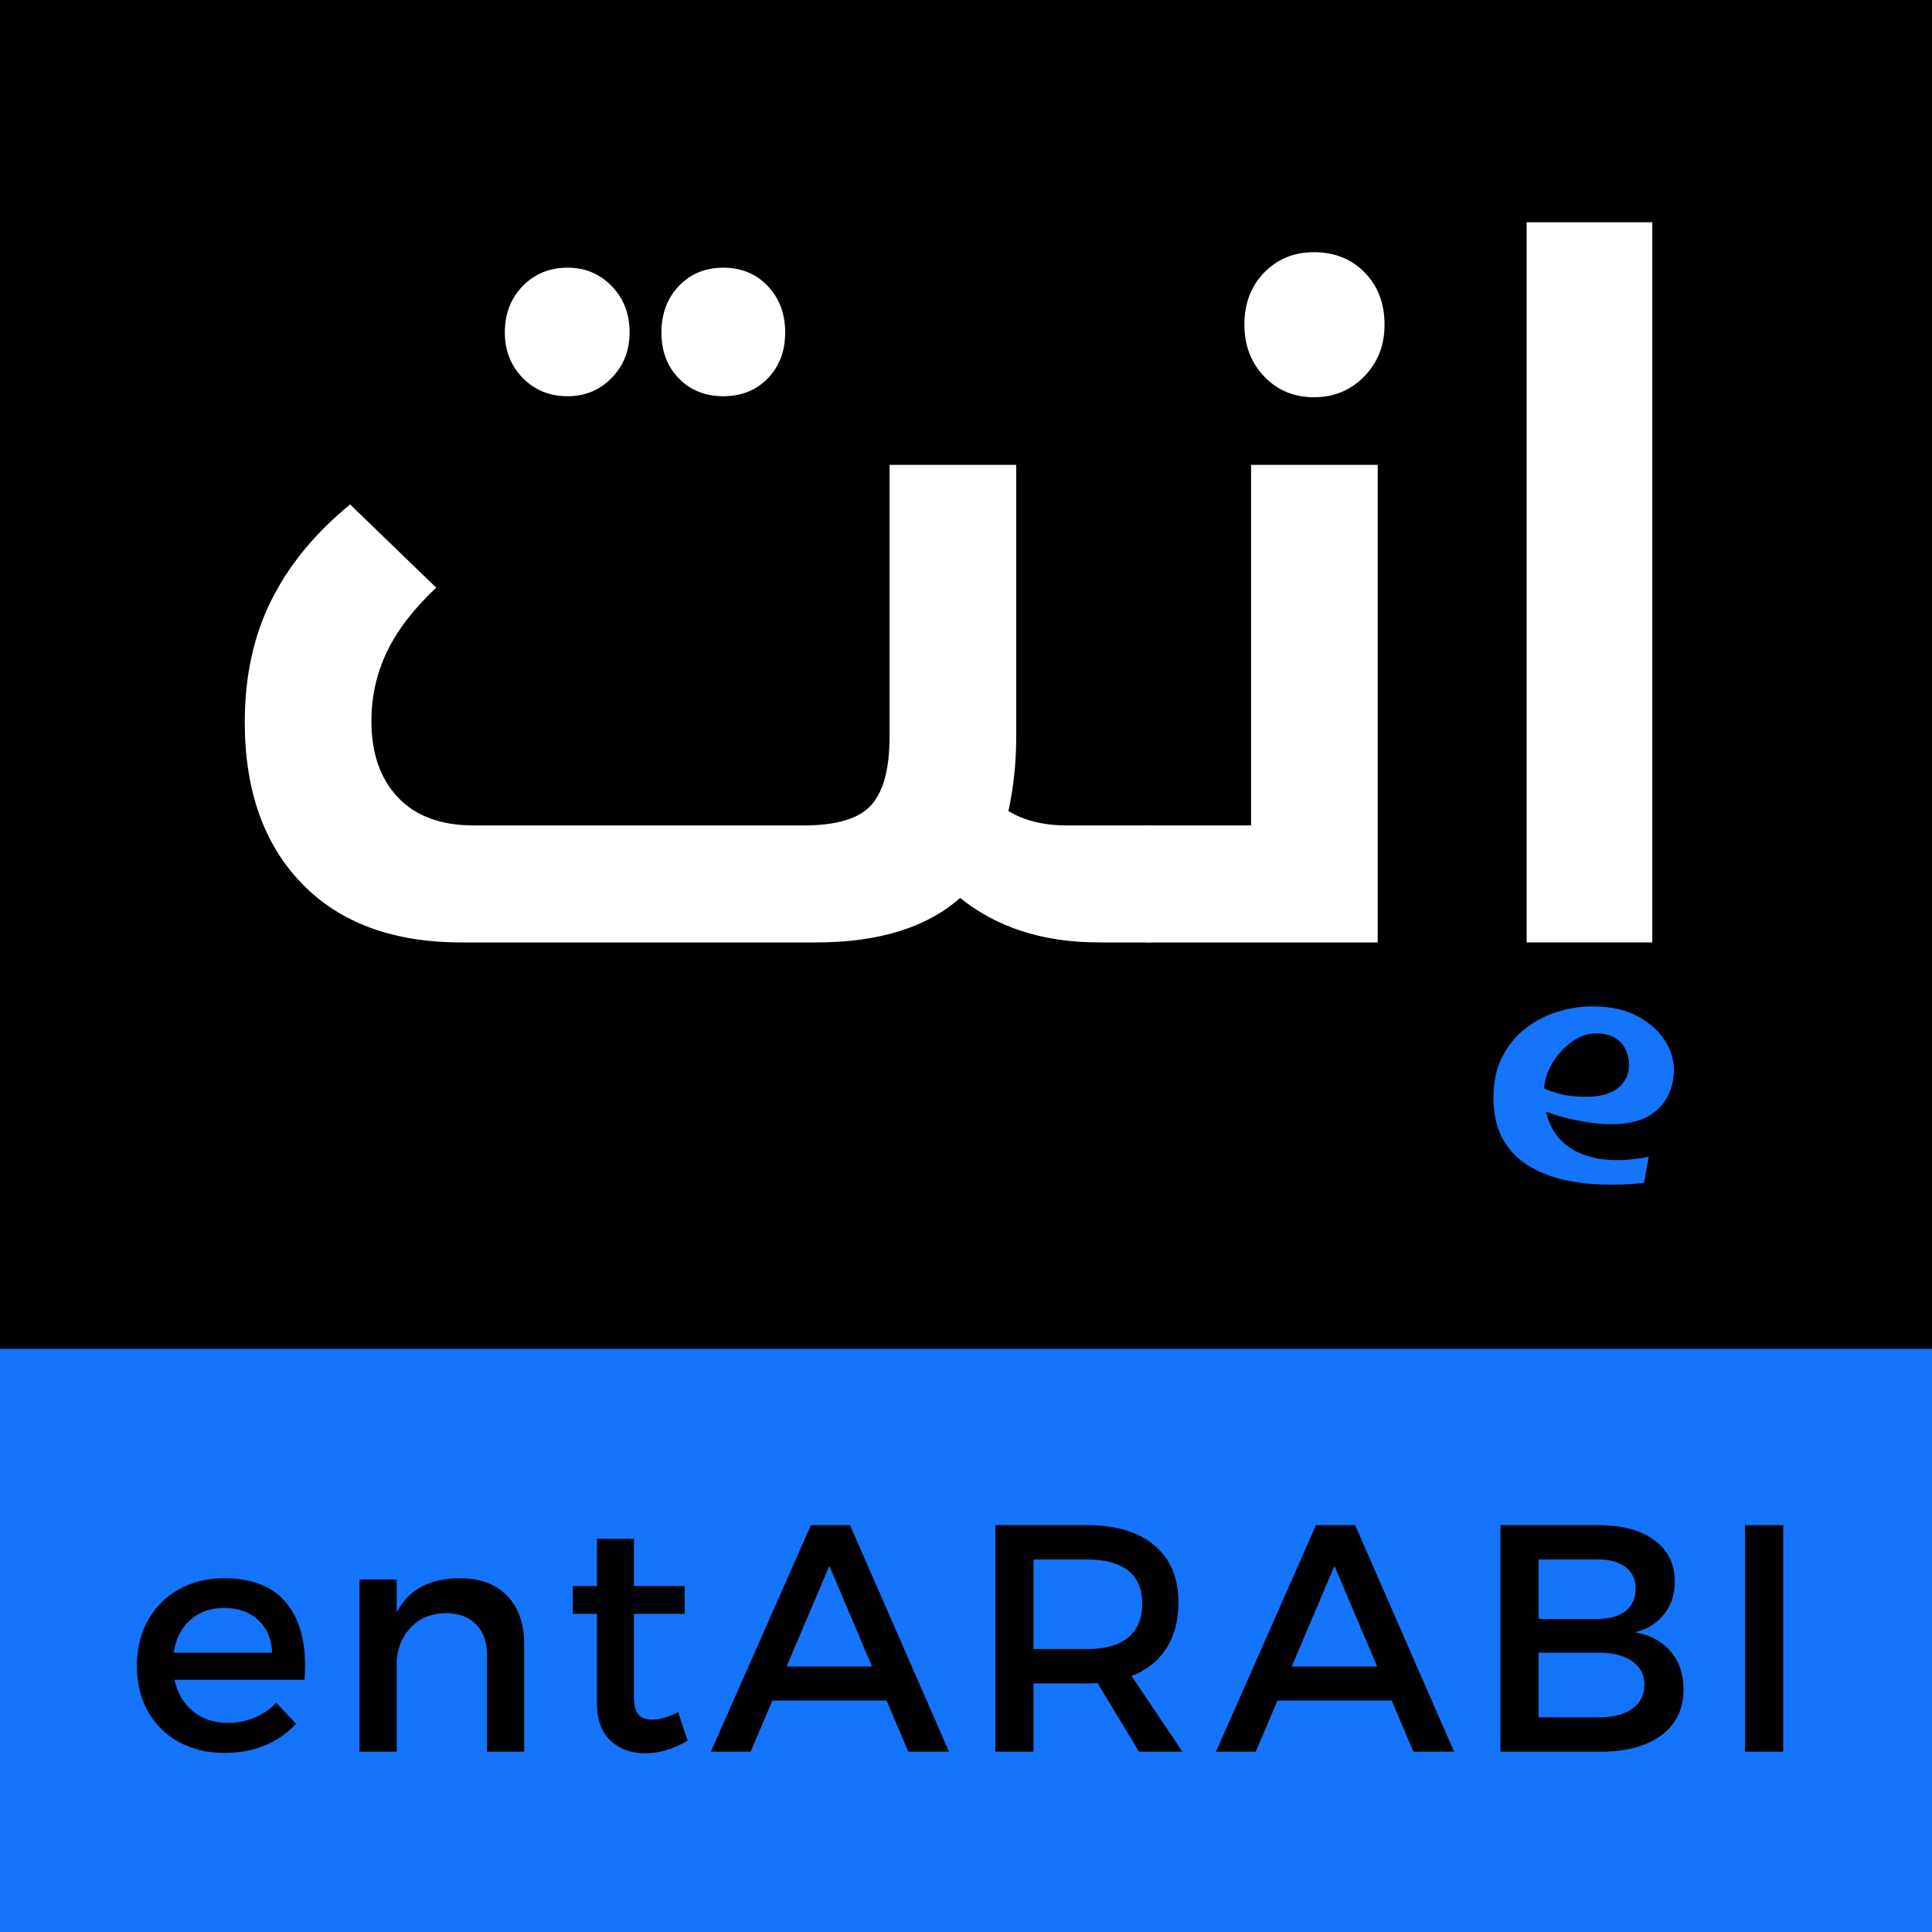
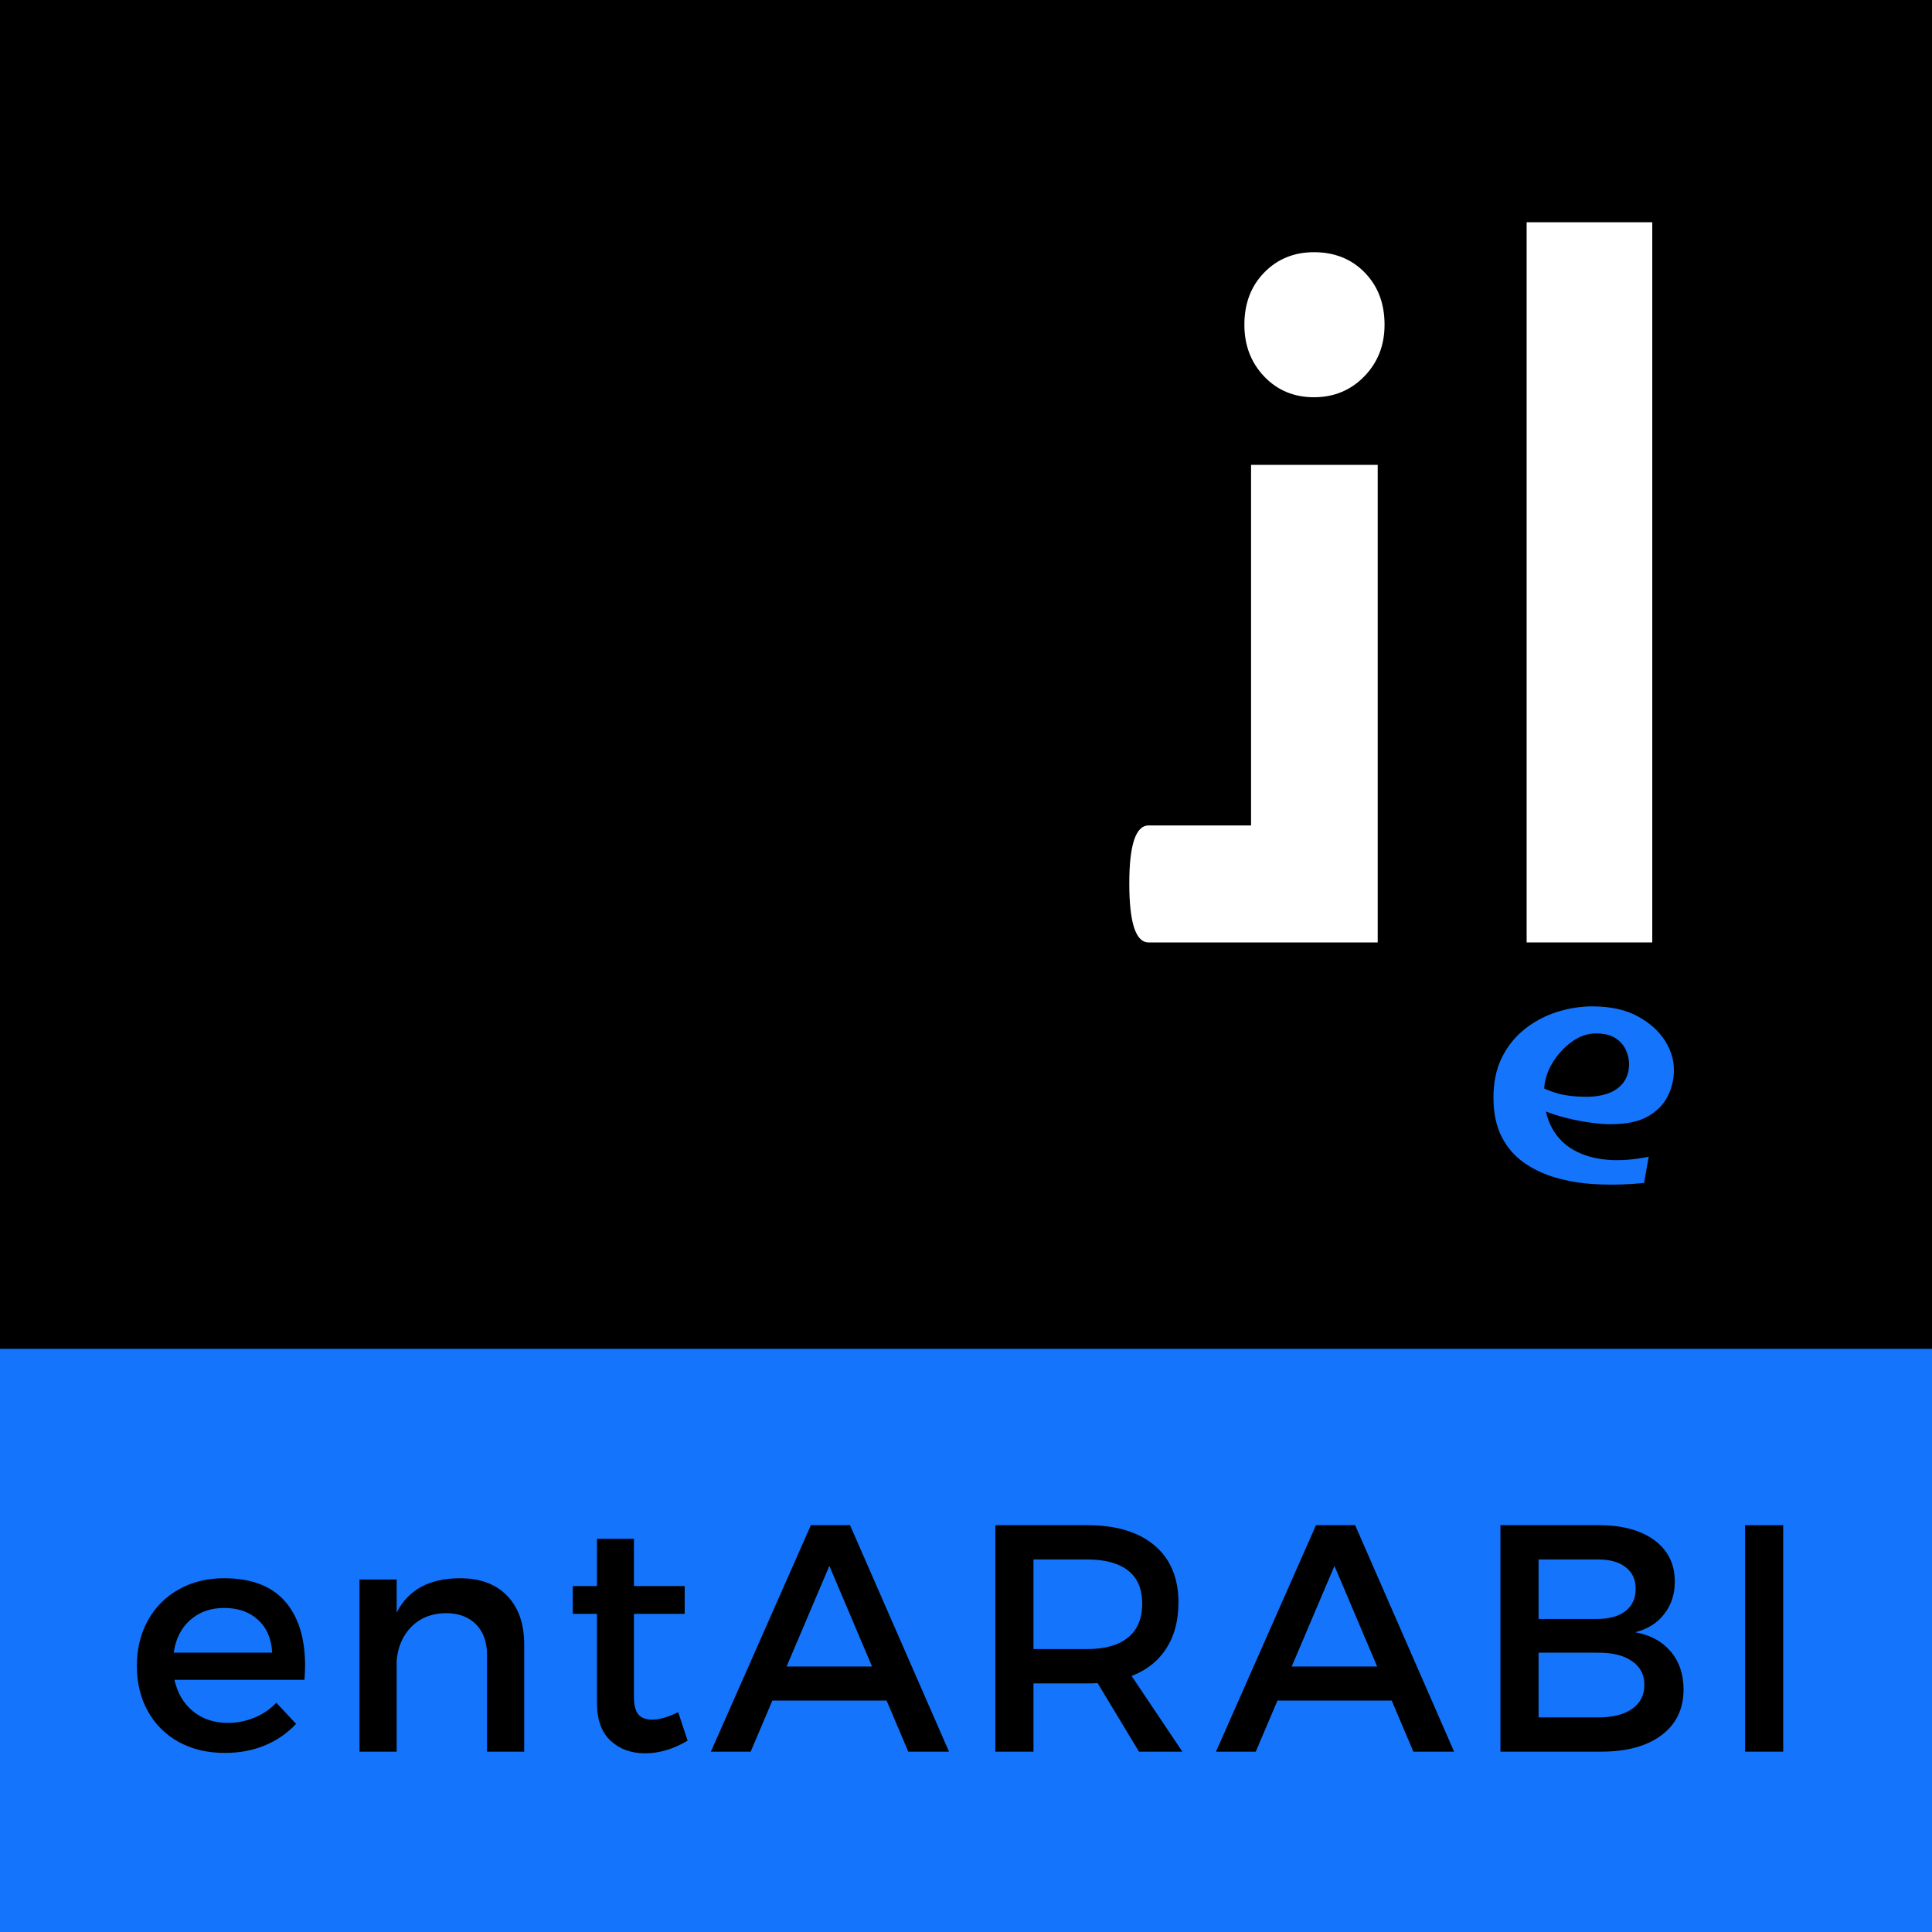
<svg xmlns="http://www.w3.org/2000/svg" width="512" zoomAndPan="magnify" viewBox="0 0 384 384" height="512" preserveAspectRatio="xMidYMid meet" version="1.0">
  <defs>
    <g />
    <clipPath id="dfcd6183d7">
      <path d="M 0 0 L 384 0 L 384 268.078 L 0 268.078 Z M 0 0 " clip-rule="nonzero" />
    </clipPath>
  </defs>
  <rect x="-38.4" width="460.8" fill="#ffffff" y="-38.4" height="460.8" fill-opacity="1" />
  <rect x="-38.4" width="460.8" fill="#1474fb" y="-38.4" height="460.8" fill-opacity="1" />
  <g clip-path="url(#dfcd6183d7)">
    <path fill="#000000" d="M 0 0 L 384.316 0 L 384.316 268.078 L 0 268.078 Z M 0 0 " fill-opacity="1" fill-rule="nonzero" />
  </g>
  <g fill="#ffffff" fill-opacity="1">
    <g transform="translate(39.042, 187.315)">
      <g>
-         <path d="M 189.266 -23.25 C 191.816 -23.25 193.094 -19.406 193.094 -11.719 C 193.094 -3.906 191.816 0 189.266 0 L 179.453 0 C 168.316 0 159.098 -2.945 151.797 -8.844 C 145.129 -2.945 135.582 0 123.156 0 L 52.641 0 C 39.066 0 28.5 -3.906 20.938 -11.719 C 13.383 -19.531 9.609 -30.227 9.609 -43.812 C 9.609 -52.906 11.367 -60.973 14.891 -68.016 C 18.41 -75.055 23.629 -81.398 30.547 -87.047 L 47.656 -70.516 C 43.164 -66.285 39.895 -62.023 37.844 -57.734 C 35.801 -53.441 34.781 -48.863 34.781 -44 C 34.781 -37.594 36.539 -32.531 40.062 -28.812 C 43.582 -25.102 48.609 -23.25 55.141 -23.25 L 120.672 -23.25 C 127.203 -23.25 131.68 -24.594 134.109 -27.281 C 136.547 -29.969 137.766 -34.516 137.766 -40.922 L 137.766 -94.922 L 162.938 -94.922 L 162.938 -40.734 C 162.938 -35.734 162.422 -30.863 161.391 -26.125 C 164.473 -24.207 168.383 -23.25 173.125 -23.25 Z M 73.797 -108.562 C 70.203 -108.562 67.219 -109.773 64.844 -112.203 C 62.477 -114.641 61.297 -117.648 61.297 -121.234 C 61.297 -124.953 62.477 -128.023 64.844 -130.453 C 67.219 -132.891 70.203 -134.109 73.797 -134.109 C 77.254 -134.109 80.164 -132.891 82.531 -130.453 C 84.906 -128.023 86.094 -124.953 86.094 -121.234 C 86.094 -117.648 84.906 -114.641 82.531 -112.203 C 80.164 -109.773 77.254 -108.562 73.797 -108.562 Z M 104.719 -108.562 C 101.133 -108.562 98.188 -109.742 95.875 -112.109 C 93.57 -114.484 92.422 -117.523 92.422 -121.234 C 92.422 -124.953 93.57 -128.023 95.875 -130.453 C 98.188 -132.891 101.133 -134.109 104.719 -134.109 C 108.312 -134.109 111.258 -132.891 113.562 -130.453 C 115.863 -128.023 117.016 -124.953 117.016 -121.234 C 117.016 -117.523 115.863 -114.484 113.562 -112.109 C 111.258 -109.742 108.312 -108.562 104.719 -108.562 Z M 104.719 -108.562 " />
-       </g>
+         </g>
    </g>
  </g>
  <g fill="#ffffff" fill-opacity="1">
    <g transform="translate(228.299, 187.315)">
      <g>
        <path d="M 20.359 -94.922 L 45.531 -94.922 L 45.531 0 L 0 0 C -2.562 0 -3.844 -3.906 -3.844 -11.719 C -3.844 -19.406 -2.562 -23.25 0 -23.25 L 20.359 -23.25 Z M 32.859 -108.359 C 28.891 -108.359 25.594 -109.734 22.969 -112.484 C 20.344 -115.242 19.031 -118.672 19.031 -122.766 C 19.031 -126.992 20.344 -130.453 22.969 -133.141 C 25.594 -135.836 28.891 -137.188 32.859 -137.188 C 36.961 -137.188 40.328 -135.836 42.953 -133.141 C 45.578 -130.453 46.891 -126.992 46.891 -122.766 C 46.891 -118.672 45.539 -115.242 42.844 -112.484 C 40.156 -109.734 36.828 -108.359 32.859 -108.359 Z M 32.859 -108.359 " />
      </g>
    </g>
  </g>
  <g fill="#ffffff" fill-opacity="1">
    <g transform="translate(286.901, 187.315)">
      <g>
        <path d="M 41.5 0 L 16.531 0 L 16.531 -143.141 L 41.5 -143.141 Z M 41.5 0 " />
      </g>
    </g>
  </g>
  <g fill="#1474fb" fill-opacity="1">
    <g transform="translate(293.68, 234.963)">
      <g>
        <path d="M 33.094 0.156 C 30.227 0.457 27.348 0.555 24.453 0.453 C 21.566 0.359 18.844 -0.02 16.281 -0.688 C 13.719 -1.352 11.453 -2.352 9.484 -3.688 C 7.516 -5.02 5.969 -6.758 4.844 -8.906 C 3.719 -11.062 3.156 -13.695 3.156 -16.812 C 3.156 -19.883 3.719 -22.547 4.844 -24.797 C 5.969 -27.055 7.488 -28.941 9.406 -30.453 C 11.32 -31.961 13.445 -33.086 15.781 -33.828 C 18.113 -34.566 20.457 -34.938 22.812 -34.938 C 26.395 -34.938 29.391 -34.285 31.797 -32.984 C 34.203 -31.68 36.02 -30.055 37.25 -28.109 C 38.477 -26.16 39.066 -24.164 39.016 -22.125 C 39.016 -20.426 38.613 -18.758 37.812 -17.125 C 37.02 -15.488 35.711 -14.145 33.891 -13.094 C 32.078 -12.039 29.586 -11.516 26.422 -11.516 C 25.297 -11.516 23.977 -11.617 22.469 -11.828 C 20.957 -12.035 19.422 -12.328 17.859 -12.703 C 16.297 -13.086 14.82 -13.551 13.438 -14.094 C 12.051 -14.633 10.898 -15.234 9.984 -15.891 L 11.984 -19.281 C 12.953 -18.664 14.242 -18.125 15.859 -17.656 C 17.473 -17.195 19.457 -16.969 21.812 -16.969 C 23.289 -16.969 24.656 -17.188 25.906 -17.625 C 27.164 -18.062 28.18 -18.773 28.953 -19.766 C 29.723 -20.766 30.109 -22.008 30.109 -23.5 C 30.109 -24.414 29.898 -25.332 29.484 -26.25 C 29.078 -27.176 28.398 -27.957 27.453 -28.594 C 26.504 -29.238 25.188 -29.562 23.5 -29.562 C 21.812 -29.562 20.188 -28.984 18.625 -27.828 C 17.062 -26.68 15.766 -25.223 14.734 -23.453 C 13.711 -21.691 13.203 -19.812 13.203 -17.812 C 13.203 -15.051 13.727 -12.707 14.781 -10.781 C 15.832 -8.863 17.305 -7.379 19.203 -6.328 C 21.098 -5.285 23.297 -4.66 25.797 -4.453 C 28.305 -4.242 31.047 -4.445 34.016 -5.062 Z M 33.094 0.156 " />
      </g>
    </g>
  </g>
  <g fill="#000000" fill-opacity="1">
    <g transform="translate(24.954, 348.156)">
      <g>
        <path d="M 19.547 -34.469 C 24.953 -34.469 28.992 -32.945 31.672 -29.906 C 34.348 -26.863 35.688 -22.578 35.688 -17.047 C 35.688 -16.484 35.645 -15.562 35.562 -14.281 L 9.719 -14.281 C 10.312 -11.625 11.551 -9.531 13.438 -8 C 15.32 -6.477 17.617 -5.719 20.328 -5.719 C 22.172 -5.719 23.926 -6.062 25.594 -6.75 C 27.27 -7.438 28.727 -8.426 29.969 -9.719 L 33.891 -5.531 C 32.172 -3.688 30.109 -2.258 27.703 -1.25 C 25.305 -0.25 22.656 0.25 19.75 0.25 C 16.27 0.25 13.211 -0.473 10.578 -1.922 C 7.941 -3.379 5.895 -5.414 4.438 -8.031 C 2.977 -10.656 2.25 -13.66 2.25 -17.047 C 2.25 -20.43 2.977 -23.441 4.438 -26.078 C 5.895 -28.711 7.941 -30.77 10.578 -32.25 C 13.211 -33.727 16.203 -34.469 19.547 -34.469 Z M 29.141 -19.672 C 29.004 -22.422 28.078 -24.586 26.359 -26.172 C 24.648 -27.766 22.398 -28.562 19.609 -28.562 C 16.91 -28.562 14.66 -27.766 12.859 -26.172 C 11.055 -24.586 9.961 -22.422 9.578 -19.672 Z M 29.141 -19.672 " />
      </g>
    </g>
  </g>
  <g fill="#000000" fill-opacity="1">
    <g transform="translate(65.986, 348.156)">
      <g>
        <path d="M 25.469 -34.469 C 29.457 -34.469 32.578 -33.301 34.828 -30.969 C 37.078 -28.633 38.203 -25.406 38.203 -21.281 L 38.203 0 L 30.812 0 L 30.812 -19.234 C 30.812 -21.805 30.082 -23.832 28.625 -25.312 C 27.164 -26.789 25.148 -27.531 22.578 -27.531 C 19.828 -27.488 17.582 -26.609 15.844 -24.891 C 14.113 -23.172 13.117 -20.941 12.859 -18.203 L 12.859 0 L 5.469 0 L 5.469 -34.219 L 12.859 -34.219 L 12.859 -27.656 C 15.172 -32.195 19.375 -34.469 25.469 -34.469 Z M 25.469 -34.469 " />
      </g>
    </g>
  </g>
  <g fill="#000000" fill-opacity="1">
    <g transform="translate(111.841, 348.156)">
      <g>
        <path d="M 24.828 -2.188 C 21.992 -0.508 19.188 0.328 16.406 0.328 C 13.613 0.328 11.316 -0.504 9.516 -2.172 C 7.711 -3.848 6.812 -6.336 6.812 -9.641 L 6.812 -27.391 L 2 -27.391 L 2 -32.922 L 6.812 -32.922 L 6.812 -42.312 L 14.156 -42.312 L 14.156 -32.922 L 24.25 -32.922 L 24.25 -27.391 L 14.156 -27.391 L 14.156 -11 C 14.156 -9.281 14.453 -8.078 15.047 -7.391 C 15.648 -6.703 16.57 -6.359 17.812 -6.359 C 19.188 -6.359 20.898 -6.852 22.953 -7.844 Z M 24.828 -2.188 " />
      </g>
    </g>
  </g>
  <g fill="#000000" fill-opacity="1">
    <g transform="translate(141.232, 348.156)">
      <g>
        <path d="M 47.391 0 L 39.297 0 L 34.984 -10.156 L 12.281 -10.156 L 7.969 0 L 0.062 0 L 19.938 -45.016 L 27.719 -45.016 Z M 23.609 -36.922 L 15.109 -16.922 L 32.094 -16.922 Z M 23.609 -36.922 " />
      </g>
    </g>
  </g>
  <g fill="#000000" fill-opacity="1">
    <g transform="translate(191.911, 348.156)">
      <g>
        <path d="M 43.094 0 L 34.469 0 L 26.234 -13.641 C 25.805 -13.586 25.125 -13.562 24.188 -13.562 L 13.5 -13.562 L 13.5 0 L 5.922 0 L 5.922 -45.016 L 24.188 -45.016 C 29.926 -45.016 34.379 -43.676 37.547 -41 C 40.723 -38.32 42.312 -34.535 42.312 -29.641 C 42.312 -26.047 41.508 -23.004 39.906 -20.516 C 38.301 -18.023 36 -16.203 33 -15.047 Z M 13.5 -20.391 L 24.188 -20.391 C 27.695 -20.391 30.395 -21.148 32.281 -22.672 C 34.164 -24.191 35.109 -26.453 35.109 -29.453 C 35.109 -32.367 34.164 -34.555 32.281 -36.016 C 30.395 -37.473 27.695 -38.203 24.188 -38.203 L 13.5 -38.203 Z M 13.5 -20.391 " />
      </g>
    </g>
  </g>
  <g fill="#000000" fill-opacity="1">
    <g transform="translate(241.625, 348.156)">
      <g>
        <path d="M 47.391 0 L 39.297 0 L 34.984 -10.156 L 12.281 -10.156 L 7.969 0 L 0.062 0 L 19.938 -45.016 L 27.719 -45.016 Z M 23.609 -36.922 L 15.109 -16.922 L 32.094 -16.922 Z M 23.609 -36.922 " />
      </g>
    </g>
  </g>
  <g fill="#000000" fill-opacity="1">
    <g transform="translate(292.304, 348.156)">
      <g>
        <path d="M 25.469 -45.016 C 30.145 -45.016 33.832 -44.016 36.531 -42.016 C 39.227 -40.023 40.578 -37.273 40.578 -33.766 C 40.578 -31.273 39.867 -29.129 38.453 -27.328 C 37.047 -25.523 35.117 -24.328 32.672 -23.734 C 35.672 -23.211 38.023 -21.945 39.734 -19.938 C 41.453 -17.926 42.312 -15.395 42.312 -12.344 C 42.312 -8.488 40.852 -5.469 37.938 -3.281 C 35.031 -1.094 31.023 0 25.922 0 L 5.922 0 L 5.922 -45.016 Z M 25.078 -26.375 C 27.523 -26.375 29.422 -26.895 30.766 -27.938 C 32.117 -28.988 32.797 -30.477 32.797 -32.406 C 32.797 -34.25 32.109 -35.688 30.734 -36.719 C 29.367 -37.75 27.484 -38.242 25.078 -38.203 L 13.5 -38.203 L 13.5 -26.375 Z M 25.078 -6.812 C 28.035 -6.77 30.348 -7.316 32.016 -8.453 C 33.691 -9.586 34.531 -11.207 34.531 -13.312 C 34.531 -15.32 33.691 -16.895 32.016 -18.031 C 30.348 -19.176 28.035 -19.723 25.078 -19.672 L 13.5 -19.672 L 13.5 -6.812 Z M 25.078 -6.812 " />
      </g>
    </g>
  </g>
  <g fill="#000000" fill-opacity="1">
    <g transform="translate(340.924, 348.156)">
      <g>
        <path d="M 5.922 0 L 5.922 -45.016 L 13.5 -45.016 L 13.5 0 Z M 5.922 0 " />
      </g>
    </g>
  </g>
</svg>